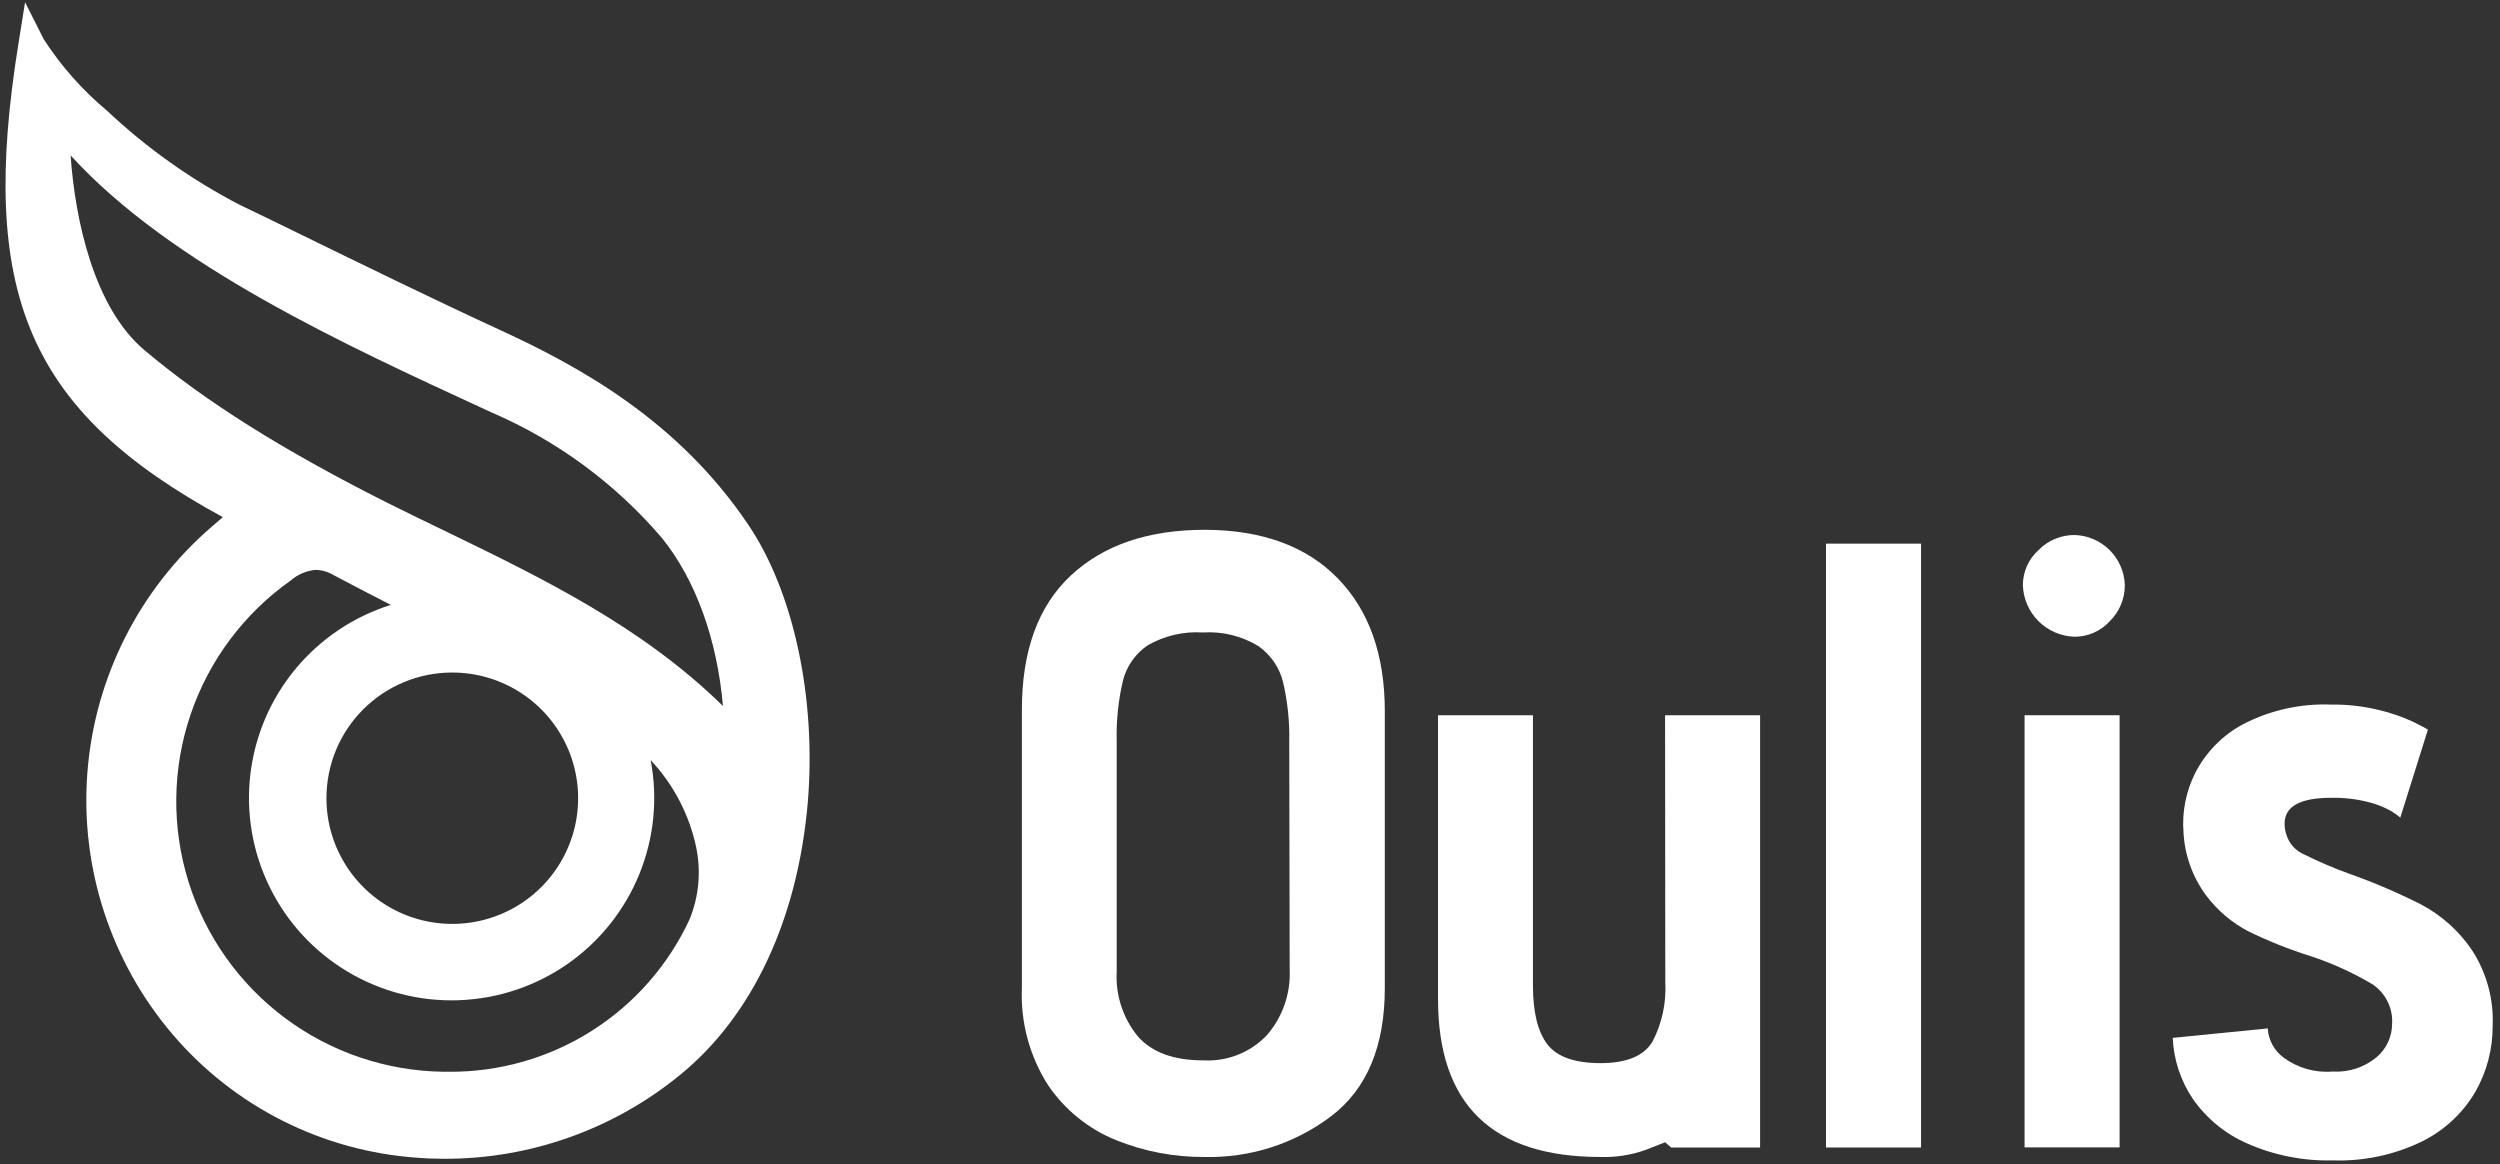
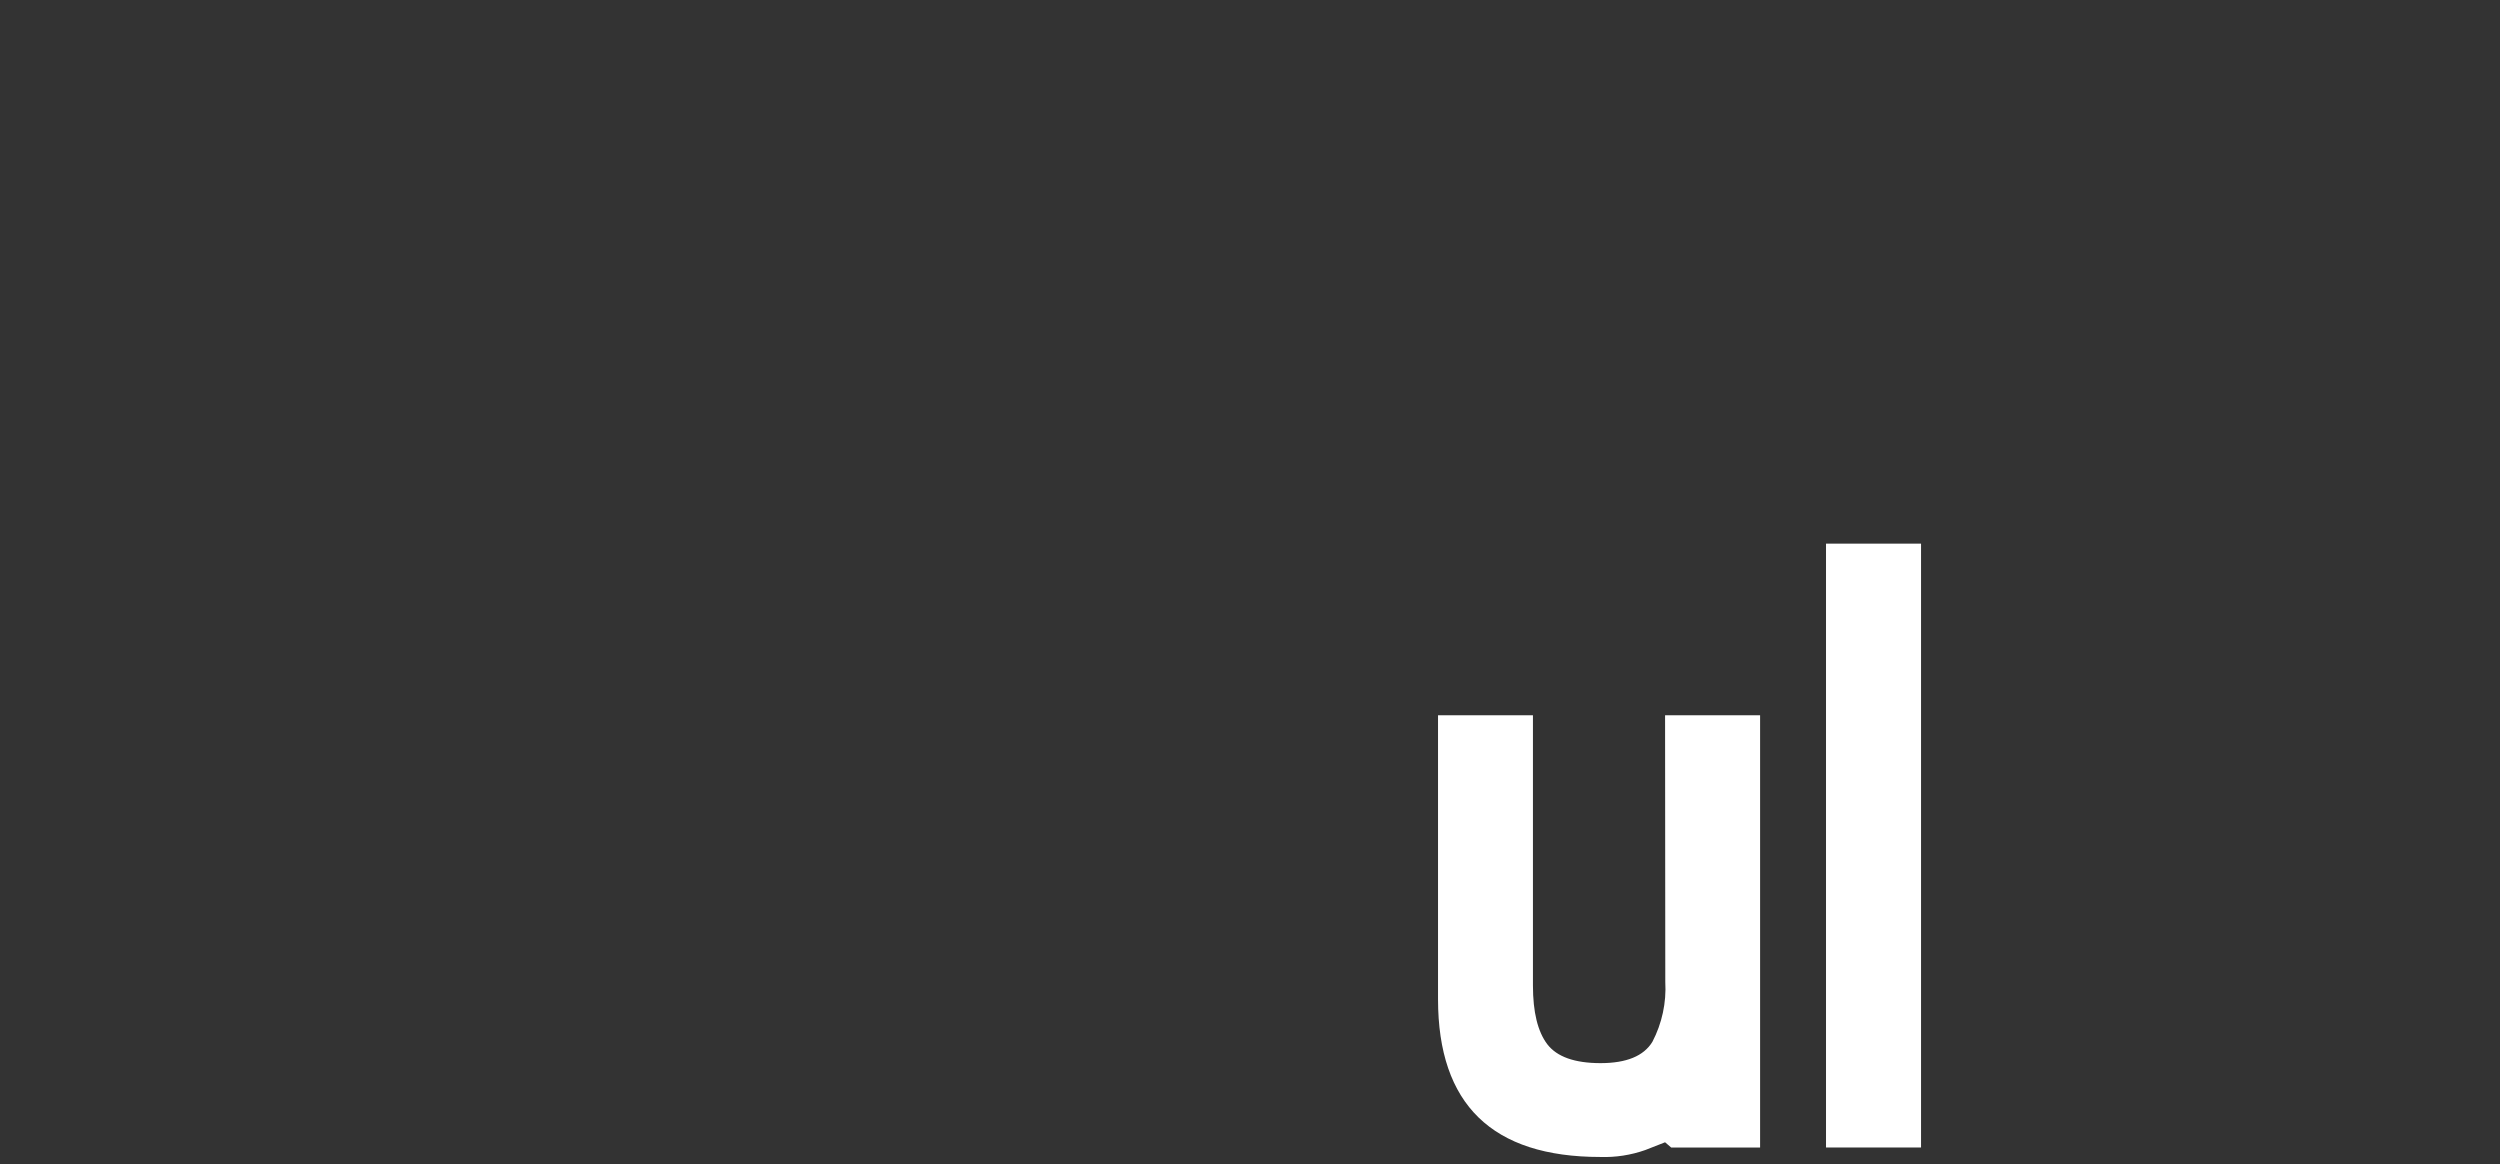
<svg xmlns="http://www.w3.org/2000/svg" width="335" height="156" viewBox="0 0 335 156" fill="none">
  <rect x="0" y="0" width="335" height="156" fill="#333333" stroke="none" />
-   <path d="M161.47 70.992C153.848 70.992 147.851 73.038 143.478 77.13C139.105 81.222 136.923 87.231 136.933 95.157V132.368C136.733 136.986 137.966 141.552 140.463 145.443C142.699 148.733 145.862 151.286 149.552 152.779C153.302 154.29 157.312 155.056 161.356 155.035C167.504 155.194 173.522 153.256 178.419 149.539C183.182 145.885 185.564 140.176 185.564 132.411V95.3C185.564 87.745 183.463 81.811 179.262 77.501C175.061 73.19 169.13 71.021 161.47 70.992ZM172.817 129.942C172.96 133.158 171.86 136.306 169.744 138.734C168.655 139.875 167.33 140.765 165.862 141.344C164.394 141.924 162.817 142.177 161.241 142.089C157.297 142.089 154.396 141.032 152.496 138.906C150.483 136.458 149.463 133.346 149.637 130.184V99.311C149.571 96.613 149.845 93.918 150.452 91.289C150.923 89.327 152.11 87.612 153.782 86.479C156.024 85.184 158.6 84.584 161.184 84.752C163.778 84.584 166.361 85.211 168.587 86.55C170.273 87.719 171.468 89.467 171.945 91.46C172.546 94.071 172.82 96.747 172.76 99.425L172.817 129.942Z" fill="white" />
  <path d="M223.149 131.569C223.308 134.355 222.71 137.131 221.42 139.605C220.257 141.508 217.942 142.46 214.474 142.46C211.006 142.46 208.625 141.613 207.329 139.919C206.057 138.221 205.414 135.637 205.414 132.055V95.843H192.695V133.882C192.695 147.984 199.945 155.035 214.446 155.035C216.491 155.102 218.532 154.787 220.462 154.107L223.12 153.065L223.935 153.765H235.853V95.843H223.12L223.149 131.569Z" fill="white" />
  <path d="M257.419 72.848H244.686V153.764H257.419V72.848Z" fill="white" />
-   <path d="M278.012 71.692C277.107 71.685 276.21 71.861 275.375 72.21C274.54 72.558 273.784 73.071 273.153 73.718C272.497 74.31 271.973 75.032 271.613 75.839C271.254 76.645 271.068 77.517 271.066 78.4C271.12 80.222 271.87 81.953 273.161 83.24C274.453 84.528 276.188 85.273 278.012 85.323C278.894 85.321 279.766 85.137 280.573 84.78C281.38 84.424 282.104 83.904 282.699 83.253C283.344 82.62 283.855 81.865 284.204 81.031C284.552 80.198 284.731 79.303 284.728 78.4C284.671 76.639 283.945 74.966 282.698 73.72C281.45 72.474 279.775 71.749 278.012 71.692Z" fill="white" />
-   <path d="M284.026 95.843H271.293V153.75H284.026V95.843Z" fill="white" />
-   <path d="M331.187 127.23C329.464 124.717 327.16 122.656 324.47 121.221C321.378 119.656 318.189 118.288 314.924 117.124C312.829 116.38 310.782 115.507 308.794 114.512C308.21 114.272 307.689 113.904 307.268 113.434C306.847 112.965 306.538 112.406 306.364 111.8C306.207 111.341 306.13 110.858 306.135 110.373C306.135 108.061 308.208 106.905 312.38 106.905C314.056 106.872 315.729 107.064 317.354 107.476C318.428 107.738 319.462 108.146 320.426 108.689C320.853 108.947 321.259 109.238 321.641 109.559L325.342 97.769C325.113 97.612 324.456 97.27 323.37 96.728C321.94 96.06 320.446 95.539 318.911 95.172C316.776 94.64 314.581 94.385 312.38 94.415C308.306 94.253 304.259 95.148 300.634 97.013C297.842 98.49 295.576 100.794 294.146 103.607C292.916 106.058 292.377 108.796 292.588 111.529C292.745 114.575 293.793 117.508 295.603 119.965C297.119 121.991 299.073 123.65 301.319 124.818C303.979 126.113 306.73 127.211 309.551 128.101C312.479 129.058 315.293 130.336 317.94 131.912C318.8 132.496 319.492 133.295 319.948 134.229C320.404 135.162 320.609 136.199 320.54 137.236C320.534 138.082 320.344 138.917 319.984 139.683C319.624 140.45 319.102 141.129 318.454 141.675C316.802 143.039 314.691 143.722 312.552 143.587C310.222 143.775 307.903 143.116 306.021 141.732C305.395 141.277 304.878 140.689 304.508 140.01C304.137 139.331 303.922 138.579 303.878 137.807L291.145 139.077C291.275 142.01 292.215 144.851 293.86 147.284C295.695 149.9 298.217 151.96 301.148 153.236C304.746 154.821 308.65 155.591 312.581 155.492C316.72 155.636 320.833 154.764 324.556 152.951C327.536 151.477 330.02 149.165 331.701 146.299C333.234 143.608 334.033 140.561 334.017 137.464C334.173 133.841 333.183 130.26 331.187 127.23Z" fill="white" />
-   <path d="M67.152 44.287C58.034 40.09 47.931 35.138 40.528 31.526C37.056 29.828 34.069 28.372 32.168 27.473C25.671 24.106 19.674 19.855 14.348 14.841C11.048 12.091 8.186 8.857 5.859 5.249L3.358 0.296L2.486 5.763C-2.93 39.248 3.73 55.092 29.853 69.294L28.424 70.536C18.703 78.888 12.693 90.748 11.71 103.517C10.727 116.287 14.851 128.925 23.179 138.663C27.265 143.439 32.261 147.355 37.877 150.183C43.493 153.011 49.617 154.694 55.891 155.135C57.148 155.235 58.406 155.278 59.663 155.278C71.125 155.272 82.232 151.308 91.103 144.059C100.849 136.137 106.923 123.134 108.252 107.419C109.395 93.473 106.322 79.243 100.263 70.307C90.903 56.377 77.641 49.111 67.152 44.287ZM92.403 123.191C89.552 129.342 84.984 134.541 79.248 138.164C73.511 141.787 66.85 143.68 60.063 143.616H59.463C51.799 143.523 44.361 141.009 38.216 136.433C32.071 131.857 27.534 125.455 25.257 118.145C22.98 110.835 23.079 102.993 25.54 95.742C28.001 88.492 32.697 82.206 38.956 77.787C39.898 76.97 41.073 76.471 42.315 76.359C43.173 76.39 44.01 76.641 44.744 77.087C47.273 78.429 49.831 79.757 52.375 81.055C47.38 82.623 42.945 85.6 39.605 89.627C36.265 93.655 34.162 98.561 33.549 103.754C32.936 108.948 33.84 114.208 36.152 118.9C38.463 123.593 42.084 127.518 46.577 130.202C51.071 132.886 56.246 134.216 61.478 134.03C66.711 133.845 71.778 132.152 76.07 129.156C80.361 126.16 83.694 121.989 85.667 117.144C87.639 112.3 88.167 106.989 87.187 101.852C90.266 105.133 92.382 109.197 93.303 113.599C93.959 116.815 93.646 120.153 92.403 123.191ZM60.535 90.119C63.874 90.105 67.142 91.081 69.924 92.924C72.707 94.766 74.88 97.393 76.167 100.47C77.454 103.547 77.797 106.937 77.153 110.209C76.509 113.481 74.908 116.489 72.551 118.851C70.194 121.213 67.188 122.823 63.914 123.477C60.64 124.131 57.245 123.8 54.16 122.525C51.075 121.25 48.438 119.089 46.584 116.316C44.729 113.543 43.741 110.282 43.743 106.948C43.743 102.494 45.511 98.222 48.658 95.068C51.806 91.914 56.076 90.134 60.535 90.119ZM59.892 71.278C57.248 70.008 54.519 68.68 51.832 67.339C37.827 60.287 27.538 53.807 19.378 46.942C12.576 41.232 10.06 29.442 9.46 20.821C22.893 35.551 46.202 46.2 65.18 54.949L65.865 55.263C74.661 59.05 82.469 64.802 88.688 72.077C93.218 77.673 96.105 85.709 96.876 94.601C85.987 83.939 72.739 77.516 59.892 71.278Z" fill="white" />
</svg>